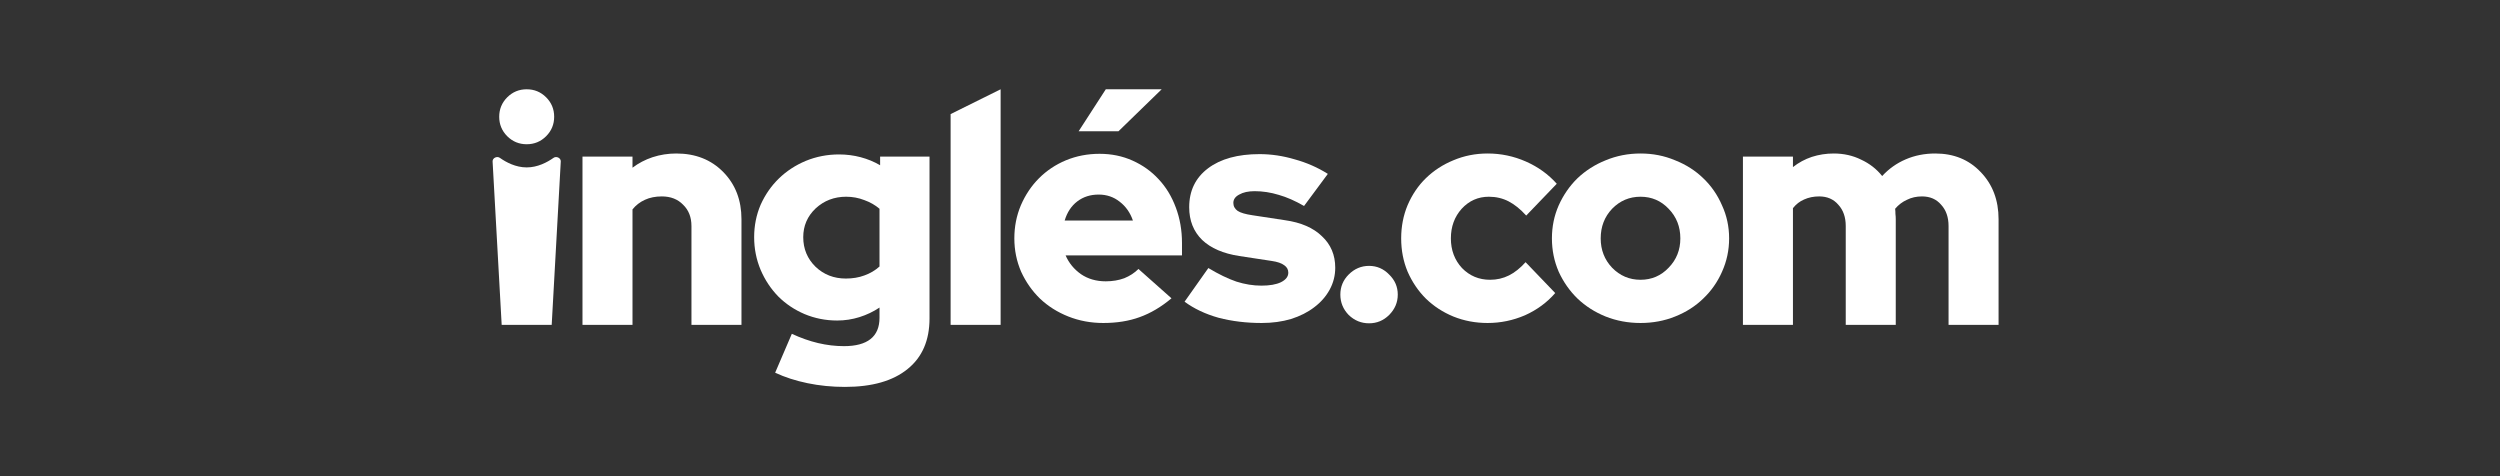
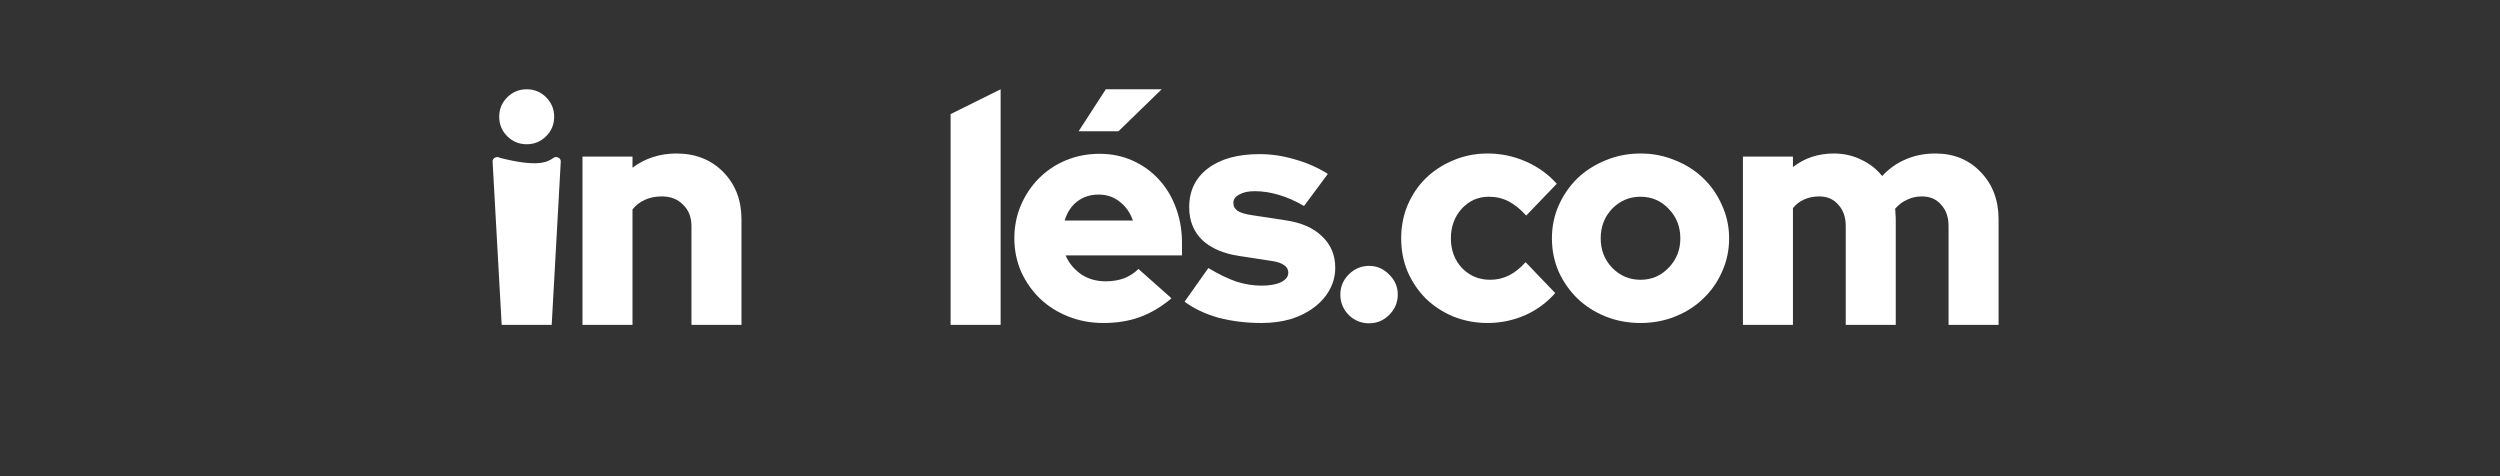
<svg xmlns="http://www.w3.org/2000/svg" width="168" height="32" viewBox="0 0 168 32" fill="none">
  <rect x="0" y="0" width="168" height="32" fill="#333333" stroke="none" />
-   <path d="M35.393 9.693C34.882 9.693 34.446 9.513 34.086 9.154C33.727 8.794 33.547 8.358 33.547 7.846C33.547 7.335 33.727 6.899 34.086 6.539C34.446 6.18 34.882 6 35.393 6C35.905 6 36.341 6.18 36.7 6.539C37.06 6.899 37.24 7.335 37.24 7.846C37.24 8.358 37.06 8.794 36.7 9.154C36.341 9.513 35.905 9.693 35.393 9.693ZM37.199 10.606C37.389 10.471 37.697 10.617 37.684 10.85L37.074 21.833H33.713L33.102 10.85C33.09 10.617 33.398 10.471 33.588 10.606C34.011 10.906 34.657 11.25 35.393 11.25C36.13 11.25 36.775 10.906 37.199 10.606Z" fill="white" />
+   <path d="M35.393 9.693C34.882 9.693 34.446 9.513 34.086 9.154C33.727 8.794 33.547 8.358 33.547 7.846C33.547 7.335 33.727 6.899 34.086 6.539C34.446 6.18 34.882 6 35.393 6C35.905 6 36.341 6.18 36.7 6.539C37.06 6.899 37.24 7.335 37.24 7.846C37.24 8.358 37.06 8.794 36.7 9.154C36.341 9.513 35.905 9.693 35.393 9.693ZM37.199 10.606C37.389 10.471 37.697 10.617 37.684 10.85L37.074 21.833H33.713L33.102 10.85C33.09 10.617 33.398 10.471 33.588 10.606C36.13 11.25 36.775 10.906 37.199 10.606Z" fill="white" />
  <path d="M39.143 21.833V10.523H42.504V11.27C42.905 10.966 43.354 10.73 43.852 10.564C44.364 10.398 44.896 10.315 45.45 10.315C46.736 10.315 47.787 10.73 48.603 11.56C49.419 12.39 49.827 13.448 49.827 14.735V21.833H46.466V15.191C46.466 14.596 46.279 14.119 45.906 13.759C45.546 13.386 45.069 13.199 44.474 13.199C44.046 13.199 43.665 13.275 43.334 13.428C43.002 13.58 42.725 13.794 42.504 14.071V21.833H39.143Z" fill="white" />
-   <path d="M56.26 21.539C55.486 21.539 54.753 21.394 54.061 21.104C53.383 20.813 52.796 20.419 52.298 19.921C51.8 19.409 51.406 18.815 51.115 18.137C50.825 17.445 50.679 16.712 50.679 15.938C50.679 15.163 50.825 14.437 51.115 13.759C51.419 13.082 51.827 12.494 52.339 11.996C52.851 11.498 53.453 11.104 54.144 10.813C54.849 10.523 55.596 10.378 56.385 10.378C56.883 10.378 57.367 10.44 57.837 10.564C58.307 10.689 58.743 10.869 59.144 11.104V10.523H62.464V21.394C62.464 22.874 61.973 24.008 60.991 24.797C60.009 25.599 58.605 26 56.779 26C55.908 26 55.071 25.917 54.269 25.751C53.466 25.585 52.74 25.35 52.09 25.046L53.211 22.432C53.805 22.708 54.393 22.916 54.974 23.054C55.555 23.192 56.136 23.261 56.717 23.261C57.505 23.261 58.1 23.102 58.501 22.784C58.902 22.466 59.103 21.989 59.103 21.353V20.668C58.688 20.945 58.238 21.159 57.754 21.311C57.27 21.463 56.772 21.539 56.26 21.539ZM53.978 15.938C53.978 16.726 54.255 17.39 54.808 17.93C55.361 18.455 56.039 18.718 56.841 18.718C57.298 18.718 57.713 18.649 58.086 18.51C58.473 18.372 58.812 18.172 59.103 17.909V14.029C58.812 13.78 58.473 13.586 58.086 13.448C57.699 13.296 57.291 13.22 56.862 13.22C56.06 13.22 55.375 13.483 54.808 14.008C54.255 14.534 53.978 15.177 53.978 15.938Z" fill="white" />
  <path d="M67.242 6V21.833H63.881V7.667L67.242 6Z" fill="white" />
  <path d="M78.724 20.046C78.033 20.627 77.32 21.048 76.587 21.311C75.868 21.574 75.052 21.705 74.139 21.705C73.309 21.705 72.528 21.56 71.795 21.27C71.062 20.979 70.426 20.578 69.886 20.066C69.361 19.555 68.939 18.953 68.621 18.262C68.316 17.556 68.164 16.809 68.164 16.021C68.164 15.232 68.309 14.492 68.6 13.801C68.904 13.095 69.312 12.487 69.824 11.975C70.336 11.463 70.937 11.062 71.629 10.772C72.334 10.481 73.088 10.336 73.89 10.336C74.693 10.336 75.433 10.488 76.11 10.793C76.788 11.097 77.369 11.512 77.853 12.037C78.351 12.563 78.738 13.199 79.015 13.946C79.291 14.679 79.43 15.475 79.43 16.332V17.162H71.608C71.829 17.674 72.175 18.096 72.646 18.427C73.116 18.745 73.669 18.905 74.305 18.905C74.762 18.905 75.177 18.835 75.55 18.697C75.924 18.545 76.242 18.337 76.504 18.075L78.724 20.046ZM73.828 13.075C73.275 13.075 72.798 13.227 72.397 13.531C71.996 13.835 71.712 14.264 71.546 14.818H76.131C75.951 14.292 75.654 13.87 75.239 13.552C74.838 13.234 74.368 13.075 73.828 13.075ZM74.309 6H78.064L75.16 8.822H72.483L74.309 6Z" fill="white" />
  <path d="M79.603 20.274L81.201 18.012C81.892 18.427 82.522 18.732 83.089 18.925C83.656 19.105 84.216 19.195 84.769 19.195C85.322 19.195 85.758 19.119 86.076 18.967C86.408 18.801 86.574 18.587 86.574 18.324C86.574 18.116 86.484 17.95 86.304 17.826C86.125 17.688 85.841 17.591 85.454 17.535L83.275 17.203C82.197 17.037 81.367 16.678 80.786 16.125C80.205 15.557 79.914 14.824 79.914 13.925C79.914 12.819 80.336 11.947 81.18 11.311C82.024 10.675 83.178 10.357 84.645 10.357C85.433 10.357 86.221 10.475 87.01 10.71C87.812 10.931 88.552 11.256 89.23 11.685L87.632 13.842C87.037 13.497 86.47 13.248 85.931 13.095C85.391 12.93 84.852 12.847 84.313 12.847C83.884 12.847 83.538 12.923 83.275 13.075C83.013 13.213 82.881 13.4 82.881 13.635C82.881 13.856 82.978 14.036 83.172 14.174C83.365 14.299 83.697 14.396 84.168 14.465L86.346 14.797C87.425 14.949 88.255 15.309 88.835 15.876C89.43 16.429 89.728 17.134 89.728 17.992C89.728 18.517 89.603 19.008 89.354 19.465C89.105 19.921 88.759 20.315 88.317 20.647C87.888 20.979 87.369 21.242 86.761 21.436C86.152 21.616 85.495 21.705 84.79 21.705C83.752 21.705 82.784 21.588 81.885 21.353C81 21.104 80.239 20.744 79.603 20.274Z" fill="white" />
  <path d="M92 17.867C92.526 17.867 92.975 18.061 93.349 18.448C93.736 18.822 93.93 19.271 93.93 19.797C93.93 20.322 93.736 20.779 93.349 21.166C92.975 21.539 92.526 21.726 92 21.726C91.475 21.726 91.018 21.539 90.631 21.166C90.257 20.779 90.071 20.322 90.071 19.797C90.071 19.271 90.257 18.822 90.631 18.448C91.018 18.061 91.475 17.867 92 17.867Z" fill="white" />
  <path d="M100.134 18.801C100.59 18.801 101.012 18.704 101.399 18.51C101.786 18.317 102.16 18.019 102.519 17.618L104.511 19.693C103.958 20.329 103.28 20.827 102.478 21.187C101.676 21.532 100.839 21.705 99.968 21.705C99.152 21.705 98.384 21.56 97.665 21.27C96.959 20.979 96.344 20.578 95.818 20.066C95.306 19.555 94.898 18.953 94.594 18.262C94.304 17.57 94.159 16.823 94.159 16.021C94.159 15.219 94.304 14.472 94.594 13.78C94.898 13.075 95.306 12.473 95.818 11.975C96.344 11.463 96.959 11.062 97.665 10.772C98.384 10.468 99.152 10.315 99.968 10.315C100.867 10.315 101.724 10.495 102.54 10.855C103.356 11.214 104.048 11.712 104.615 12.349L102.561 14.486C102.174 14.057 101.779 13.739 101.378 13.531C100.977 13.324 100.535 13.22 100.051 13.22C99.331 13.22 98.723 13.49 98.225 14.029C97.741 14.569 97.499 15.232 97.499 16.021C97.499 16.809 97.748 17.473 98.246 18.012C98.757 18.538 99.387 18.801 100.134 18.801Z" fill="white" />
  <path d="M104.289 16.021C104.289 15.232 104.441 14.492 104.745 13.801C105.063 13.095 105.485 12.487 106.011 11.975C106.55 11.463 107.179 11.062 107.899 10.772C108.632 10.468 109.413 10.315 110.243 10.315C111.073 10.315 111.847 10.468 112.567 10.772C113.3 11.062 113.929 11.463 114.455 11.975C114.994 12.487 115.416 13.095 115.72 13.801C116.038 14.492 116.197 15.232 116.197 16.021C116.197 16.809 116.038 17.556 115.72 18.262C115.416 18.953 114.994 19.555 114.455 20.066C113.929 20.578 113.3 20.979 112.567 21.27C111.847 21.56 111.073 21.705 110.243 21.705C109.413 21.705 108.632 21.56 107.899 21.27C107.179 20.979 106.55 20.578 106.011 20.066C105.485 19.555 105.063 18.953 104.745 18.262C104.441 17.556 104.289 16.809 104.289 16.021ZM110.243 18.801C110.99 18.801 111.619 18.531 112.131 17.992C112.657 17.452 112.919 16.795 112.919 16.021C112.919 15.232 112.657 14.569 112.131 14.029C111.619 13.49 110.99 13.22 110.243 13.22C109.496 13.22 108.86 13.49 108.334 14.029C107.823 14.569 107.567 15.232 107.567 16.021C107.567 16.795 107.823 17.452 108.334 17.992C108.86 18.531 109.496 18.801 110.243 18.801Z" fill="white" />
  <path d="M117.125 21.833V10.523H120.486V11.228C120.874 10.924 121.295 10.696 121.752 10.544C122.222 10.392 122.713 10.315 123.225 10.315C123.903 10.315 124.518 10.454 125.071 10.73C125.638 10.993 126.109 11.36 126.482 11.83C126.925 11.346 127.45 10.972 128.059 10.71C128.667 10.447 129.331 10.315 130.051 10.315C131.295 10.315 132.312 10.73 133.1 11.56C133.903 12.39 134.304 13.448 134.304 14.735V21.833H130.943V15.191C130.943 14.596 130.777 14.119 130.445 13.759C130.127 13.386 129.698 13.199 129.158 13.199C128.785 13.199 128.446 13.275 128.142 13.428C127.838 13.566 127.575 13.766 127.353 14.029C127.367 14.14 127.374 14.257 127.374 14.382C127.388 14.492 127.395 14.61 127.395 14.735V21.833H124.034V15.191C124.034 14.596 123.868 14.119 123.536 13.759C123.218 13.386 122.789 13.199 122.25 13.199C121.876 13.199 121.537 13.268 121.233 13.407C120.943 13.531 120.694 13.725 120.486 13.988V21.833H117.125Z" fill="white" />
</svg>